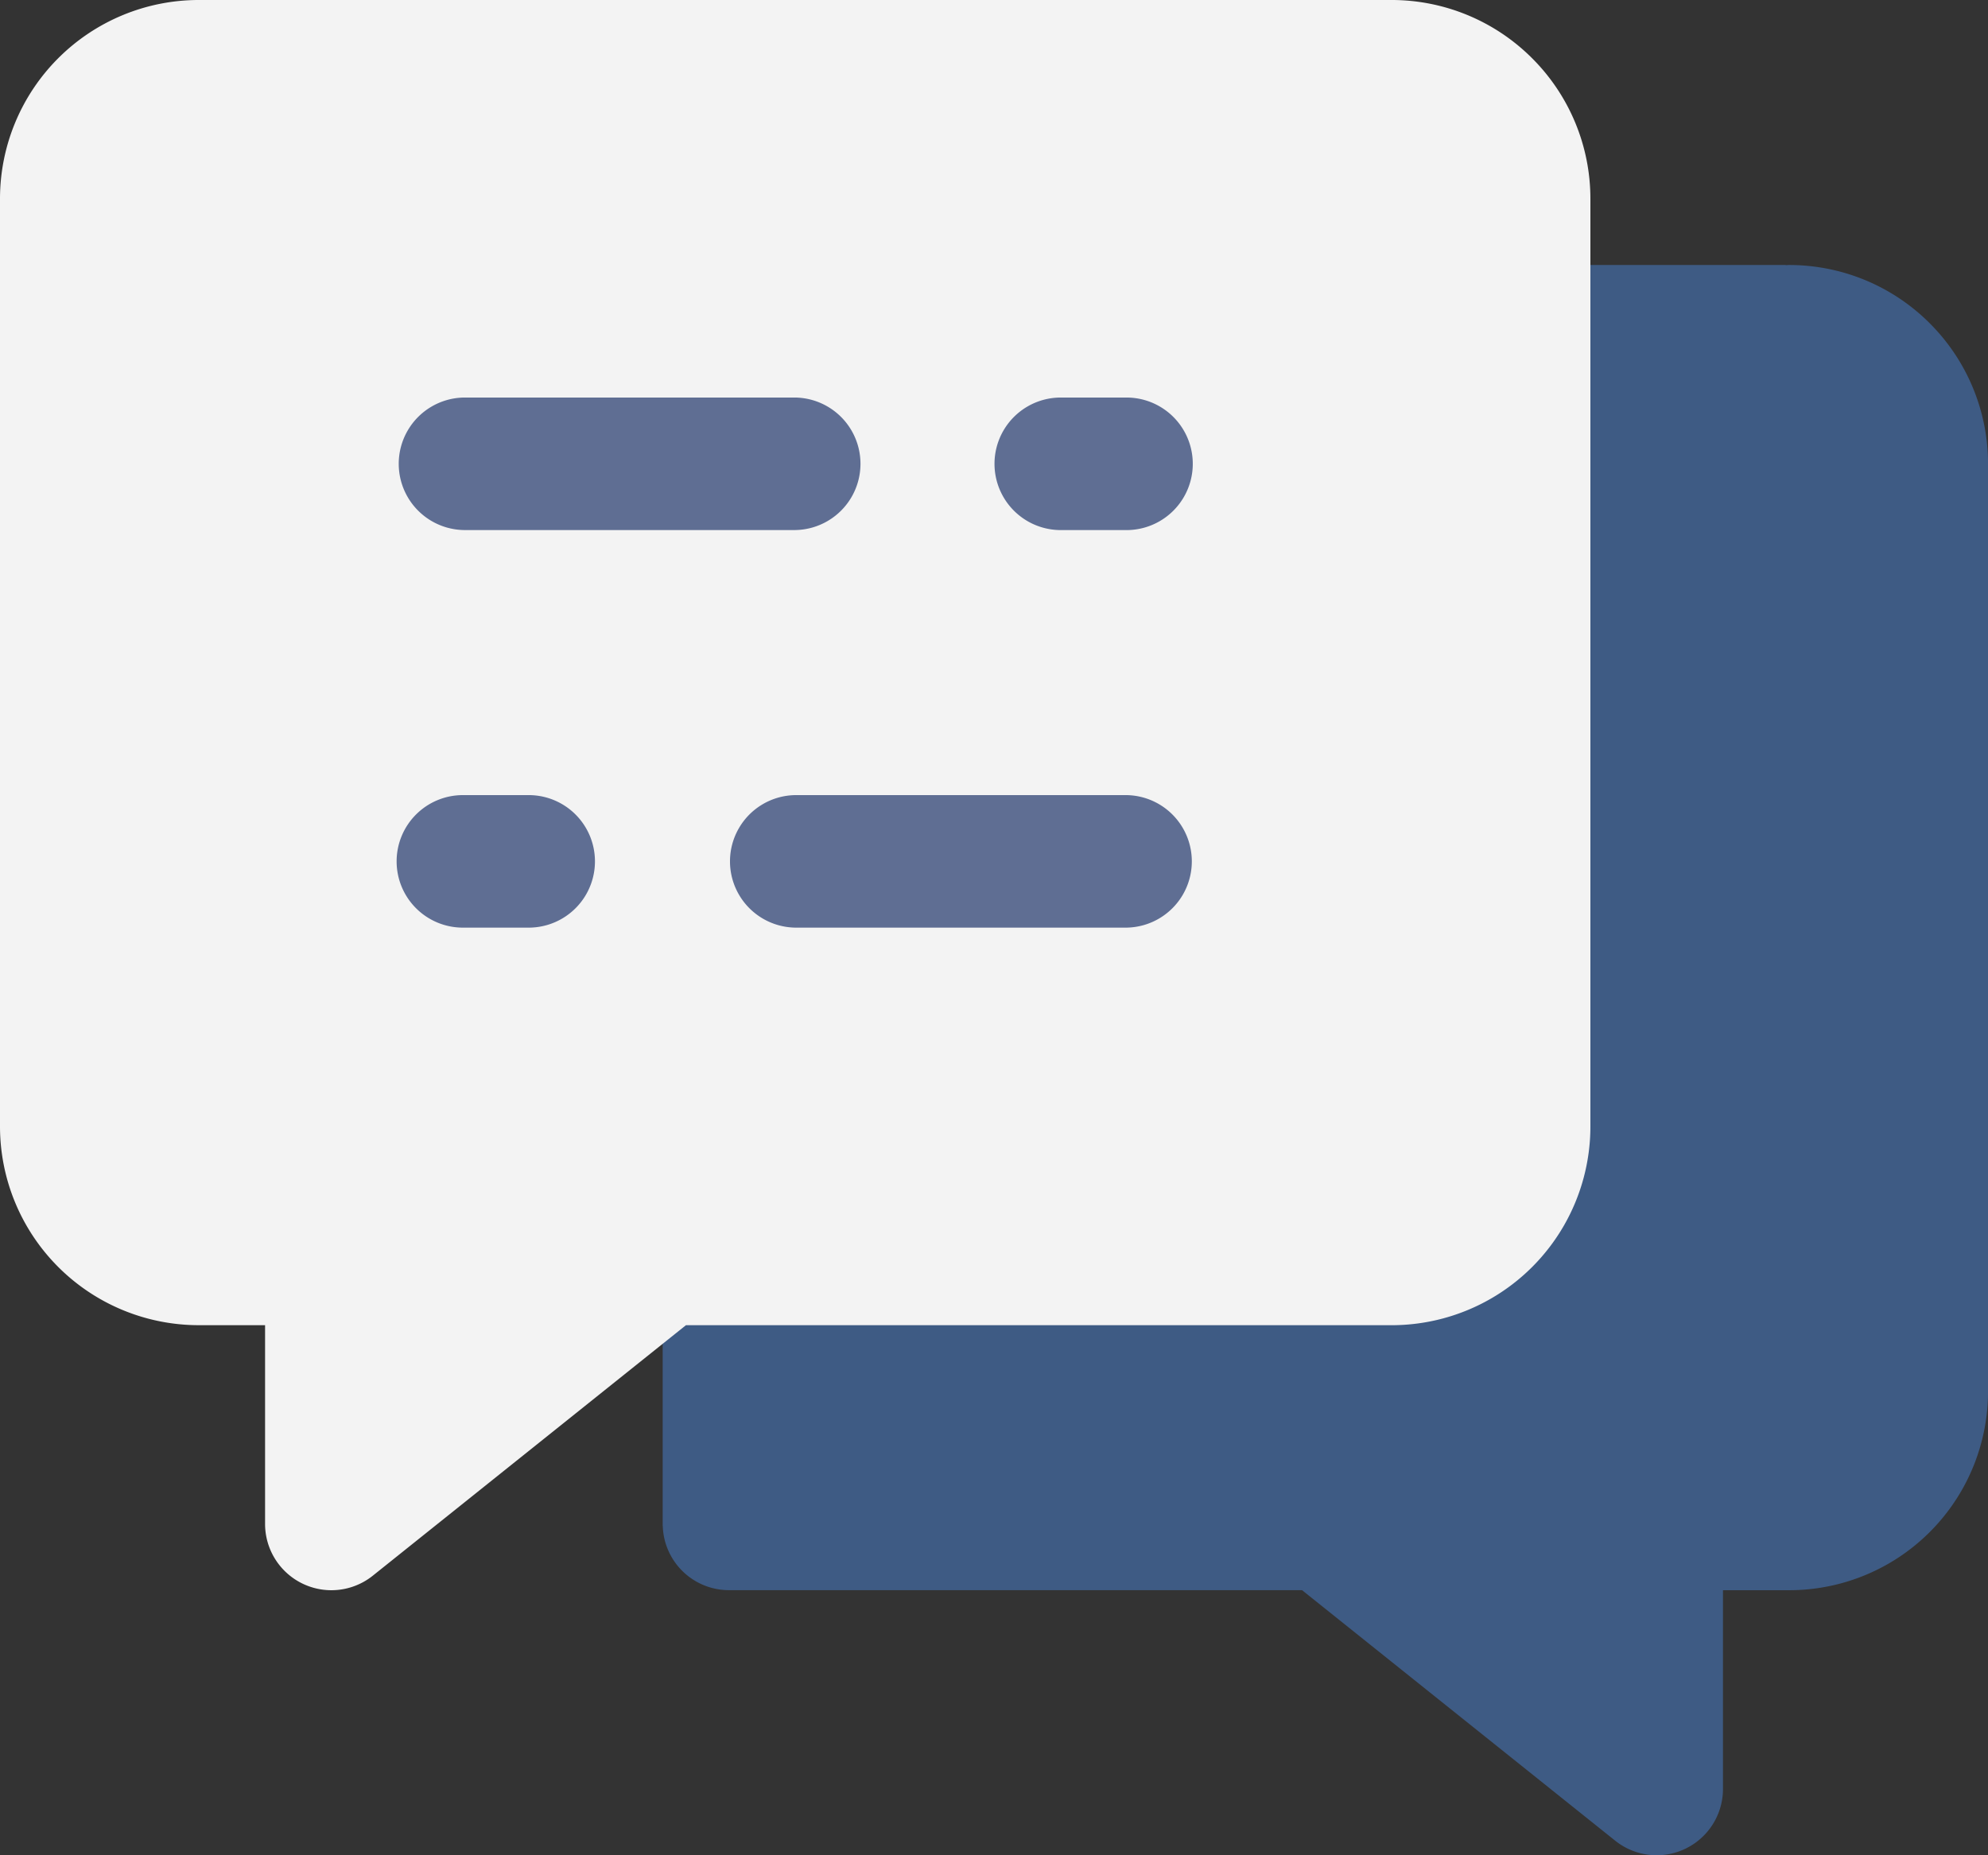
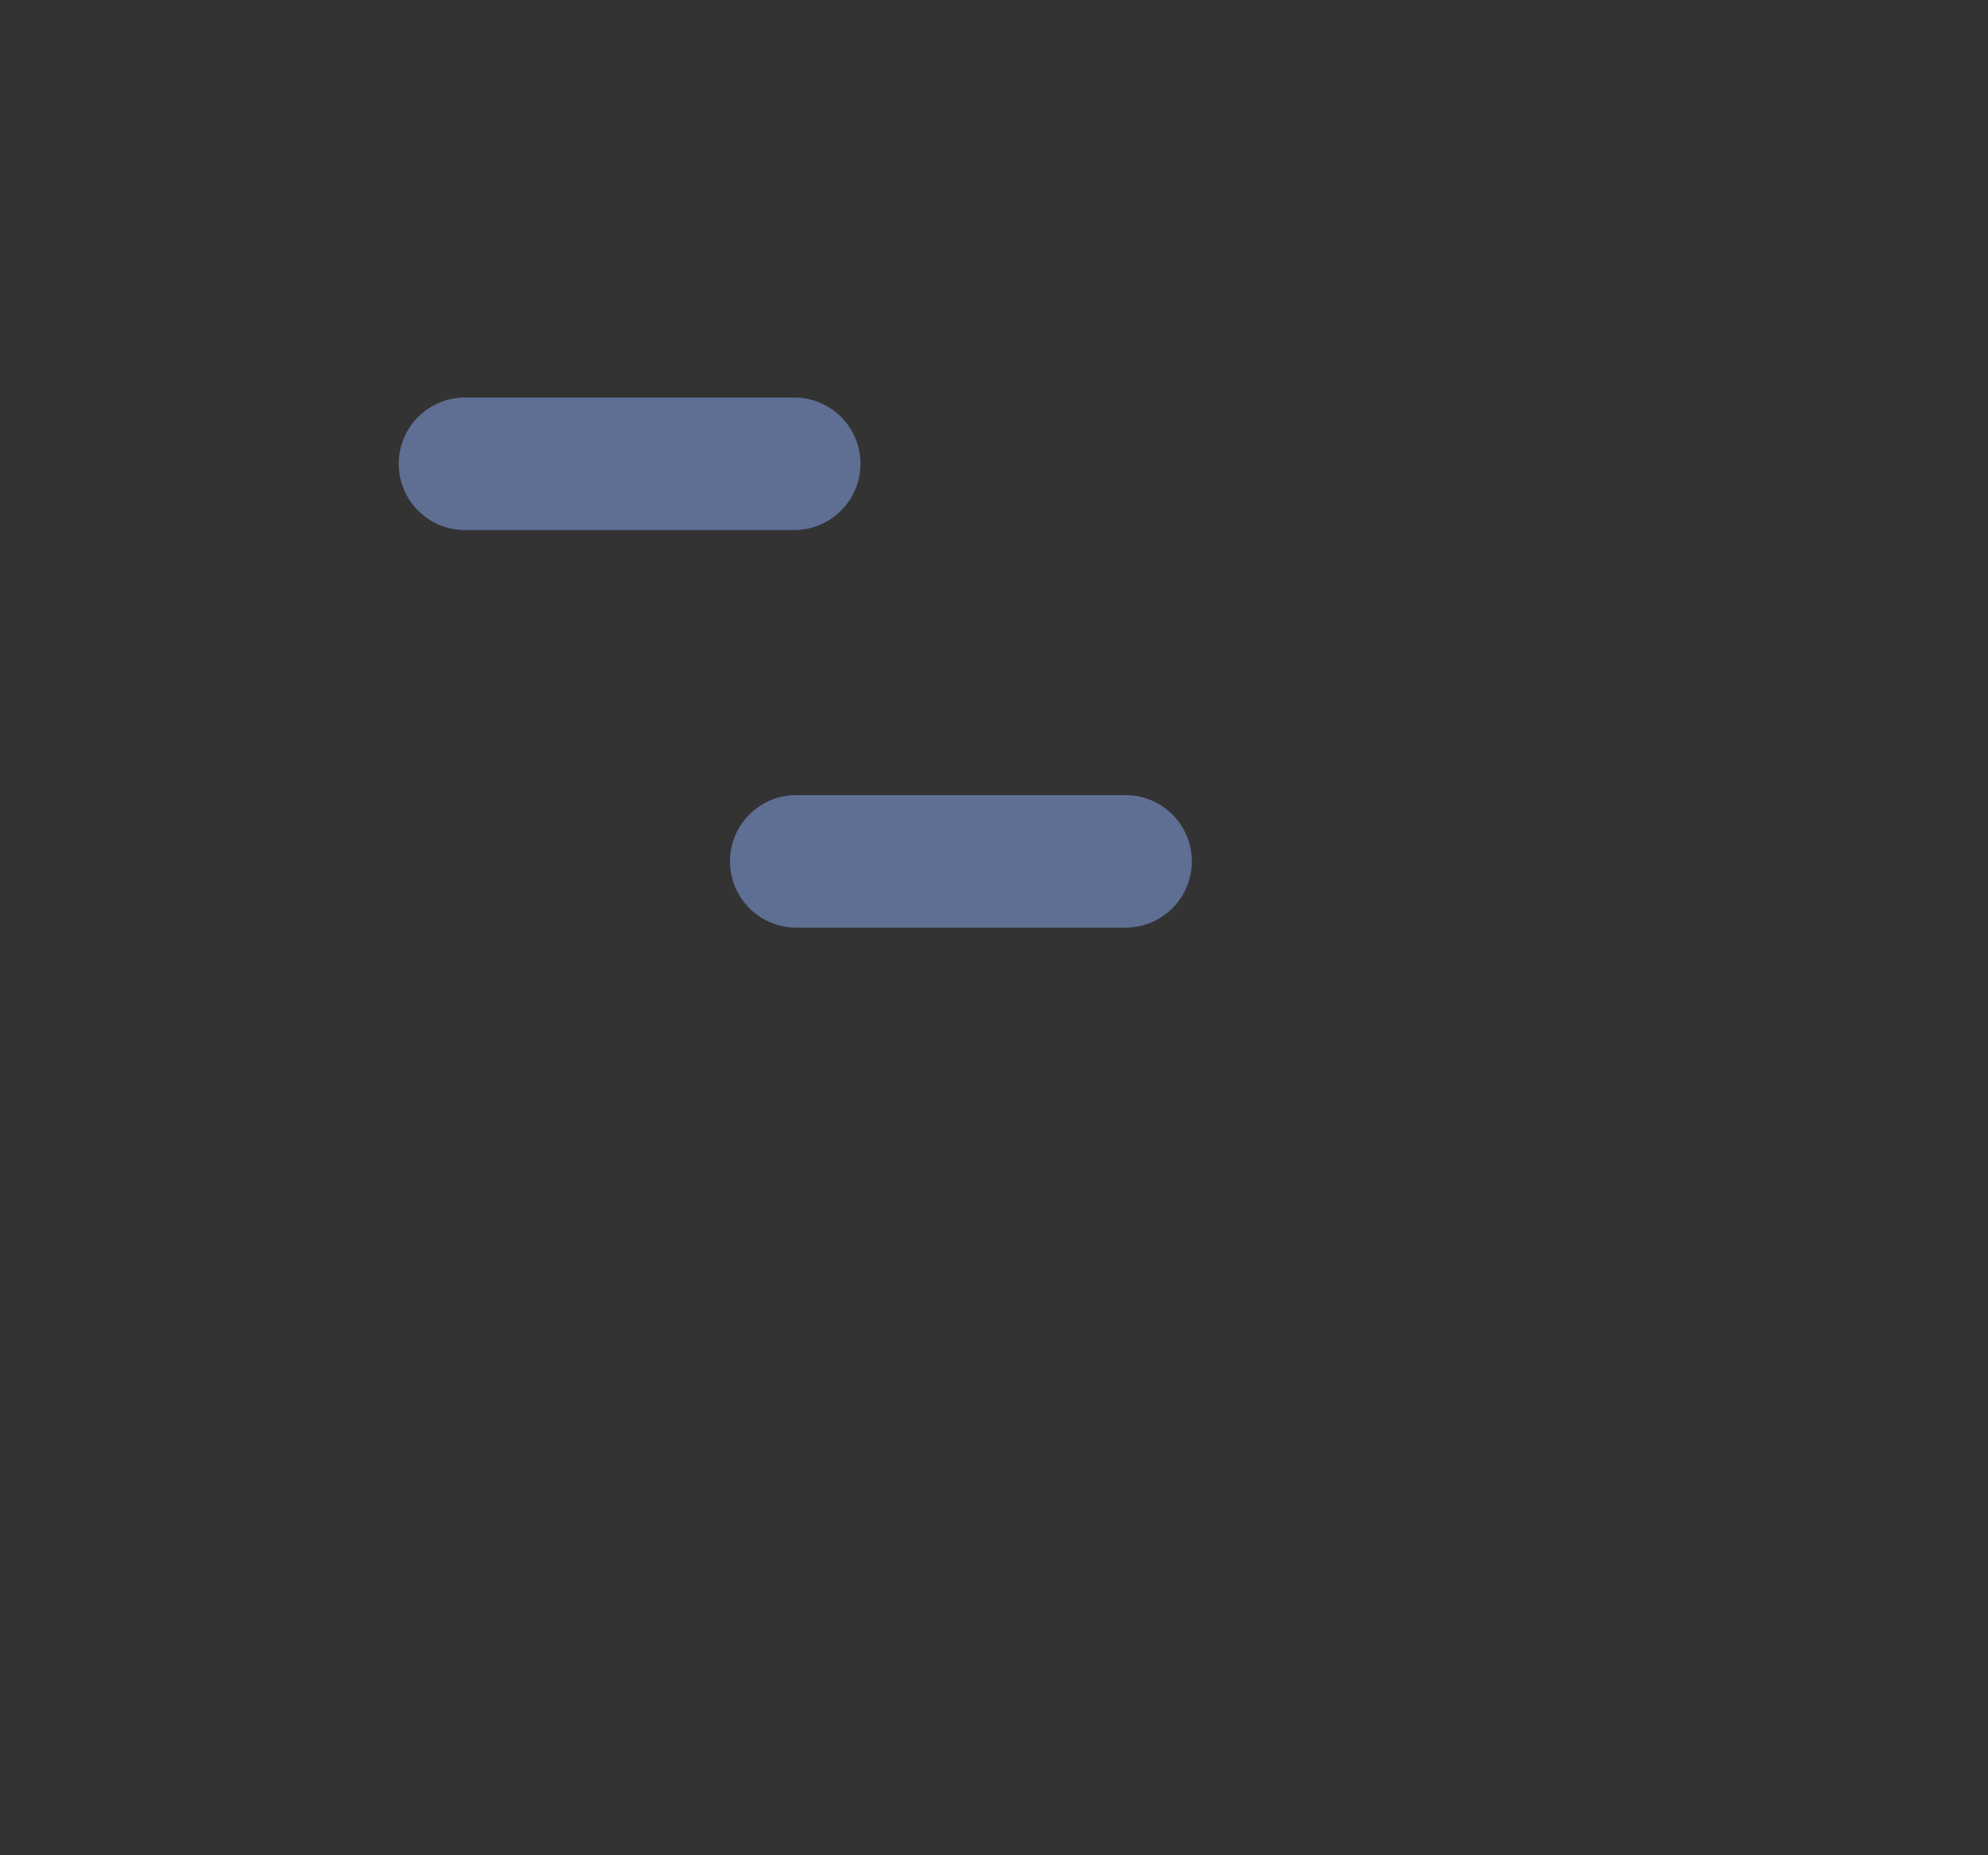
<svg xmlns="http://www.w3.org/2000/svg" id="グループ_174" data-name="グループ 174" width="116" height="108.267" viewBox="0 0 116 108.267">
  <rect x="0" y="0" width="116" height="108.267" fill="#333333" stroke="none" />
  <defs>
    <clipPath id="clip-path">
      <rect id="長方形_1238" data-name="長方形 1238" width="116" height="108.267" fill="none" />
    </clipPath>
  </defs>
  <g id="グループ_173" data-name="グループ 173" clip-path="url(#clip-path)">
-     <path id="パス_336" data-name="パス 336" d="M109.649,17.684a11.588,11.588,0,0,0-8.2-3.4c-.066,0-.133.006-.2.01v-.01H76.324V70.055H35.715v17.8h.005a3.864,3.864,0,0,0,3.86,3.76H73.023L91.3,106.239a3.869,3.869,0,0,0,6.284-3.021v-11.6h3.866a11.6,11.6,0,0,0,11.6-11.6V25.886a11.588,11.588,0,0,0-3.4-8.2" transform="translate(2.952 1.181)" fill="#3e5b84" fill-rule="evenodd" />
-     <path id="パス_337" data-name="パス 337" d="M89.4,3.4A11.583,11.583,0,0,0,81.2,0H11.6A11.6,11.6,0,0,0,0,11.6V65.733a11.6,11.6,0,0,0,11.6,11.6h3.867v11.6a3.869,3.869,0,0,0,6.283,3.021l18.274-14.62H81.2a11.6,11.6,0,0,0,11.6-11.6V11.6a11.583,11.583,0,0,0-3.4-8.2" transform="translate(0 0)" fill="#f3f3f3" fill-rule="evenodd" />
-     <path id="パス_338" data-name="パス 338" d="M57.466,21.428H61.3a3.867,3.867,0,0,1,0,7.735H57.466a3.867,3.867,0,0,1,0-7.735" transform="translate(4.431 1.771)" fill="#5f6e93" fill-rule="evenodd" />
-     <path id="パス_339" data-name="パス 339" d="M29.138,50.59H25.3a3.867,3.867,0,1,1,0-7.733h3.839a3.867,3.867,0,0,1,0,7.733" transform="translate(1.772 3.543)" fill="#5f6e93" fill-rule="evenodd" />
    <path id="パス_340" data-name="パス 340" d="M25.3,29.161a3.867,3.867,0,0,1,0-7.733H44.633a3.867,3.867,0,0,1,0,7.733Z" transform="translate(1.771 1.771)" fill="#5f6e93" fill-rule="evenodd" />
    <path id="パス_341" data-name="パス 341" d="M62.49,50.59H43.152a3.867,3.867,0,0,1,0-7.733H62.49a3.867,3.867,0,0,1,0,7.733" transform="translate(3.248 3.543)" fill="#5f6e93" fill-rule="evenodd" />
  </g>
</svg>